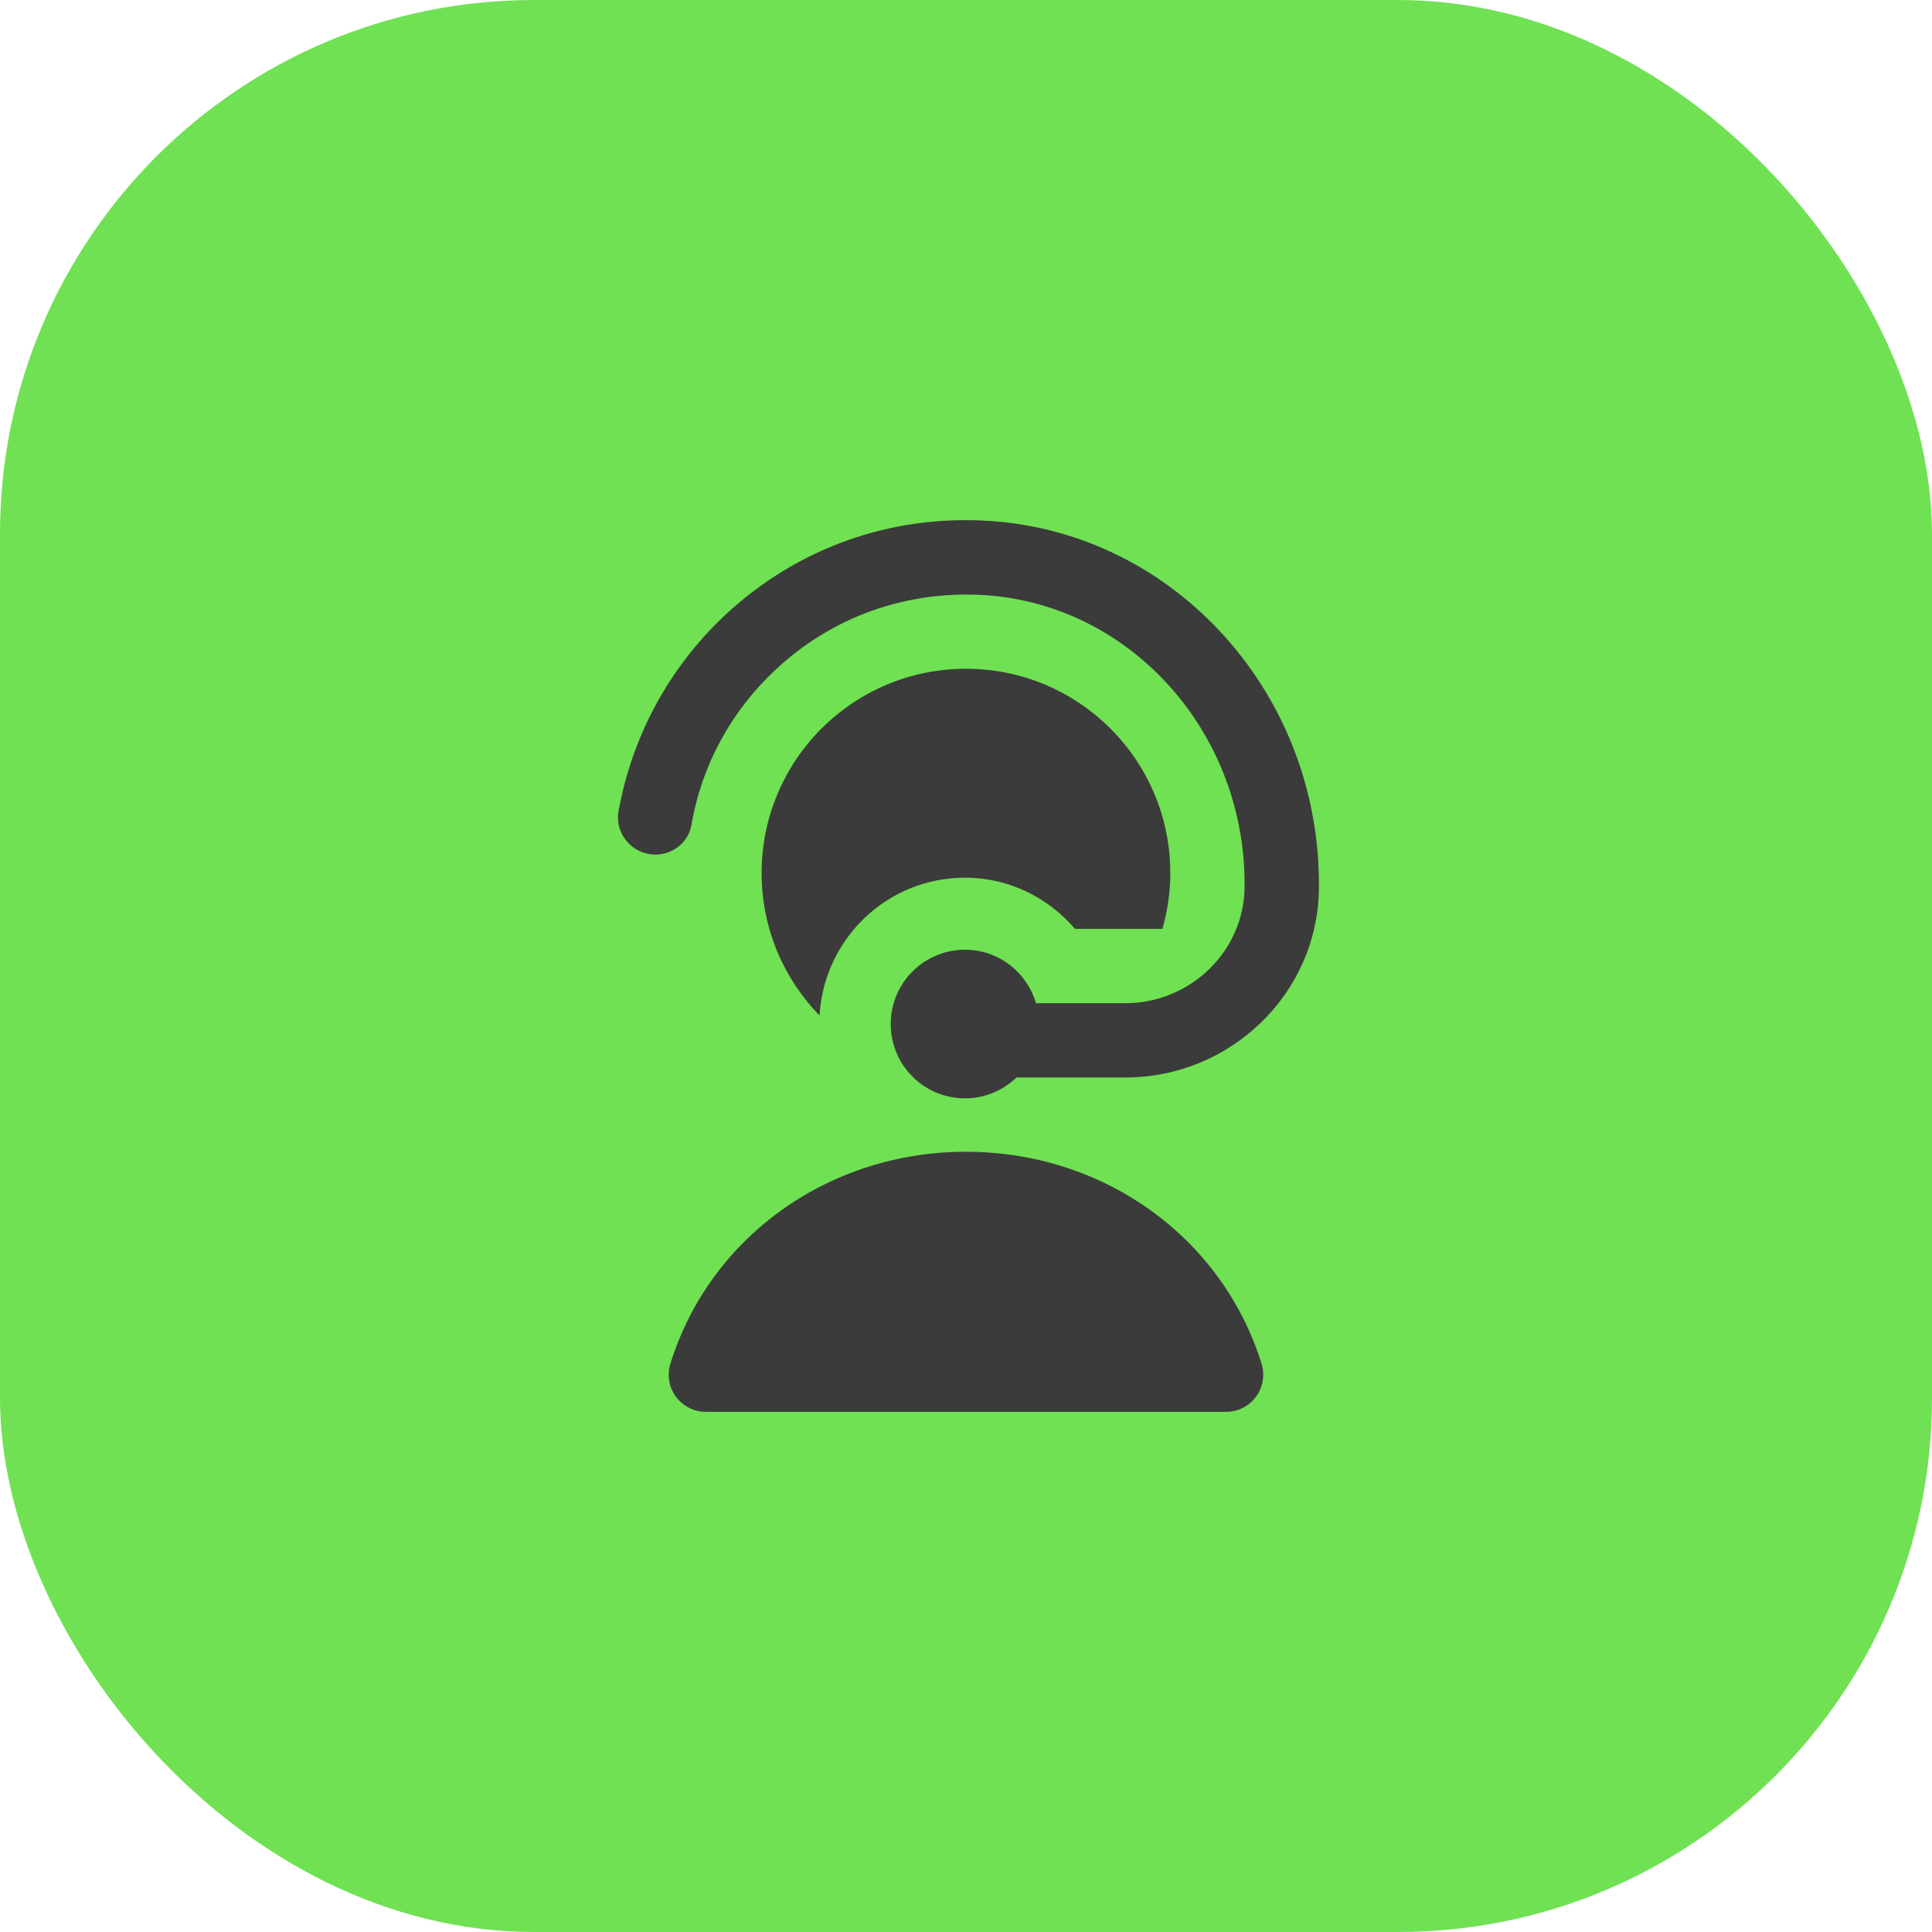
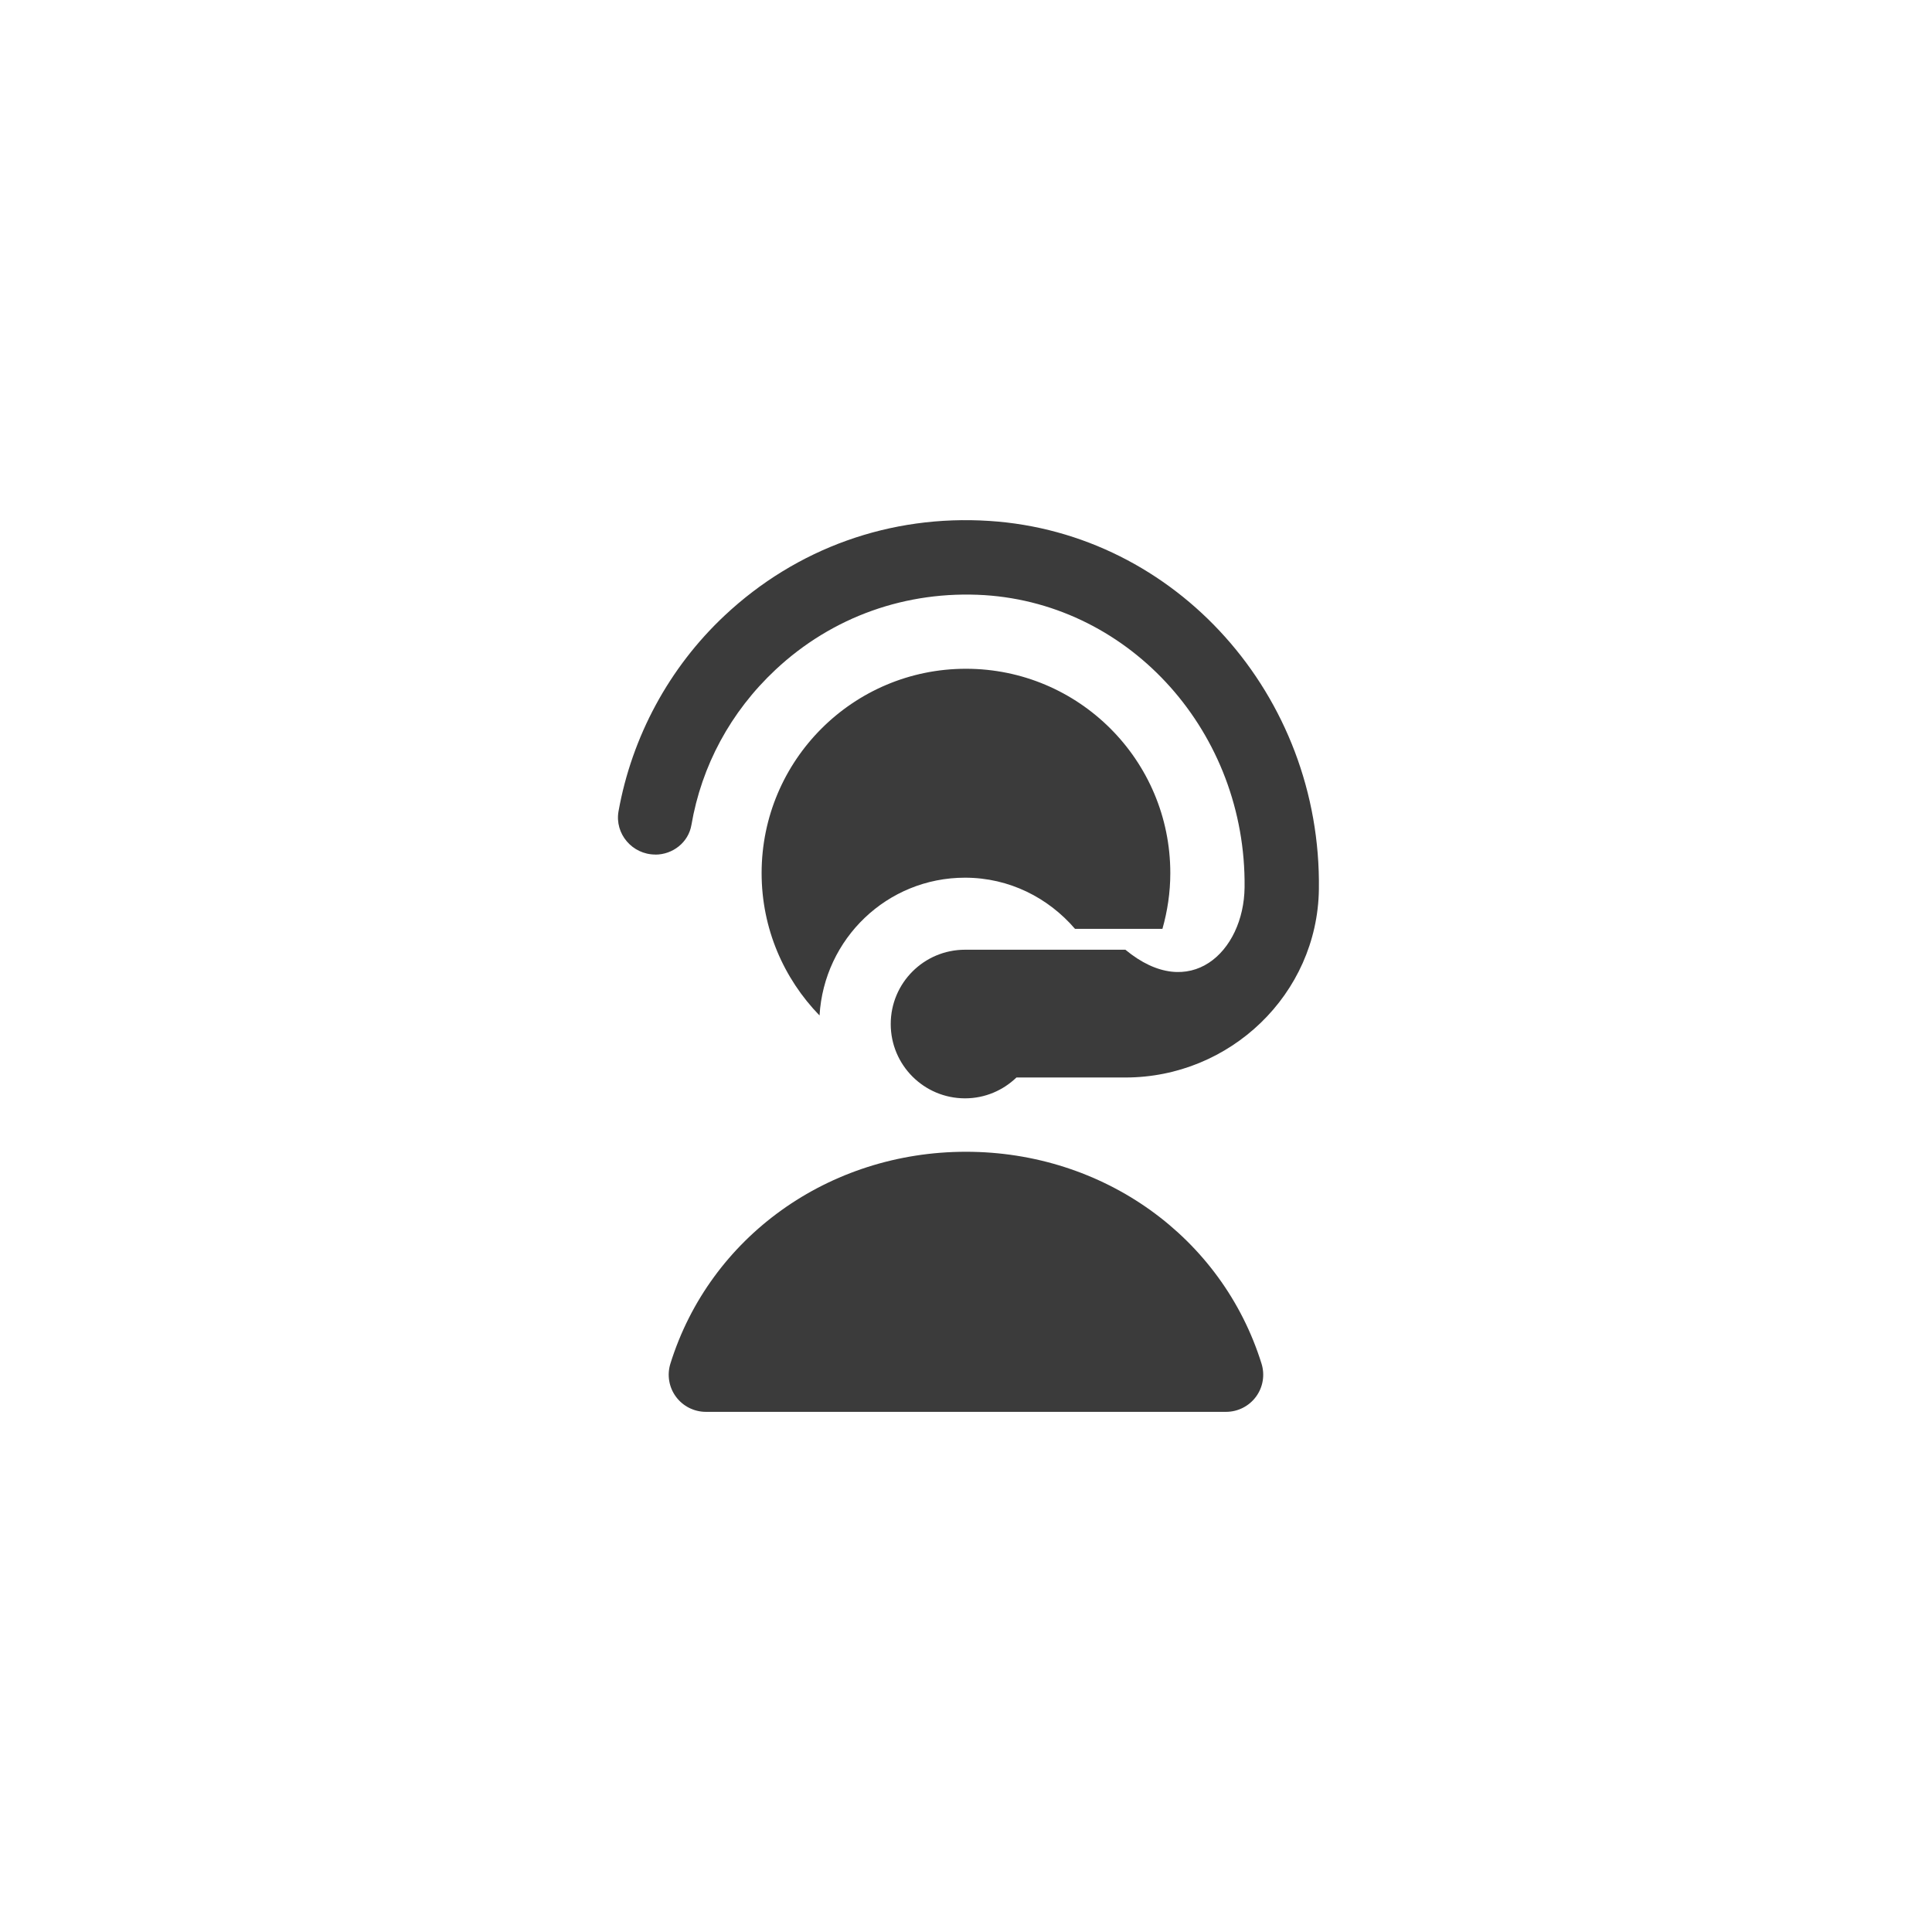
<svg xmlns="http://www.w3.org/2000/svg" width="52" height="52" viewBox="0 0 52 52" fill="none">
-   <rect width="52" height="52" rx="14.373" fill="#6FE153" />
-   <path d="M17.637 23C17.019 23 16.539 22.442 16.648 21.834C17.007 19.833 18.004 17.973 19.503 16.568C21.438 14.753 23.965 13.848 26.629 14.021C31.65 14.345 35.572 18.716 35.498 23.938C35.458 26.756 33.109 29.001 30.29 29.001H27.358C26.998 29.347 26.512 29.562 25.974 29.562C24.869 29.562 23.974 28.667 23.974 27.562C23.974 26.457 24.869 25.562 25.974 25.562C26.882 25.562 27.64 26.171 27.884 27.001H30.29C32.026 27.001 33.479 25.618 33.498 23.883C33.544 19.737 30.453 16.274 26.5 16.018C24.401 15.888 22.399 16.596 20.87 18.029C19.661 19.162 18.882 20.613 18.609 22.207C18.529 22.673 18.109 23.002 17.637 23.002V23ZM25.999 31C22.304 31 19.107 33.292 18.044 36.702C17.949 37.006 18.004 37.337 18.193 37.593C18.382 37.849 18.681 38 18.999 38H32.999C33.317 38 33.616 37.849 33.805 37.593C33.994 37.337 34.049 37.006 33.954 36.702C32.891 33.292 29.694 31 25.999 31ZM28.933 25H31.287C31.422 24.523 31.499 24.021 31.499 23.5C31.499 20.462 29.037 18 25.999 18C22.961 18 20.499 20.462 20.499 23.5C20.499 24.991 21.095 26.341 22.058 27.332C22.179 25.266 23.877 23.623 25.974 23.623C27.165 23.623 28.215 24.164 28.934 25H28.933Z" fill="#3B3B3B" />
+   <path d="M17.637 23C17.019 23 16.539 22.442 16.648 21.834C17.007 19.833 18.004 17.973 19.503 16.568C21.438 14.753 23.965 13.848 26.629 14.021C31.65 14.345 35.572 18.716 35.498 23.938C35.458 26.756 33.109 29.001 30.29 29.001H27.358C26.998 29.347 26.512 29.562 25.974 29.562C24.869 29.562 23.974 28.667 23.974 27.562C23.974 26.457 24.869 25.562 25.974 25.562H30.29C32.026 27.001 33.479 25.618 33.498 23.883C33.544 19.737 30.453 16.274 26.5 16.018C24.401 15.888 22.399 16.596 20.87 18.029C19.661 19.162 18.882 20.613 18.609 22.207C18.529 22.673 18.109 23.002 17.637 23.002V23ZM25.999 31C22.304 31 19.107 33.292 18.044 36.702C17.949 37.006 18.004 37.337 18.193 37.593C18.382 37.849 18.681 38 18.999 38H32.999C33.317 38 33.616 37.849 33.805 37.593C33.994 37.337 34.049 37.006 33.954 36.702C32.891 33.292 29.694 31 25.999 31ZM28.933 25H31.287C31.422 24.523 31.499 24.021 31.499 23.5C31.499 20.462 29.037 18 25.999 18C22.961 18 20.499 20.462 20.499 23.5C20.499 24.991 21.095 26.341 22.058 27.332C22.179 25.266 23.877 23.623 25.974 23.623C27.165 23.623 28.215 24.164 28.934 25H28.933Z" fill="#3B3B3B" />
</svg>